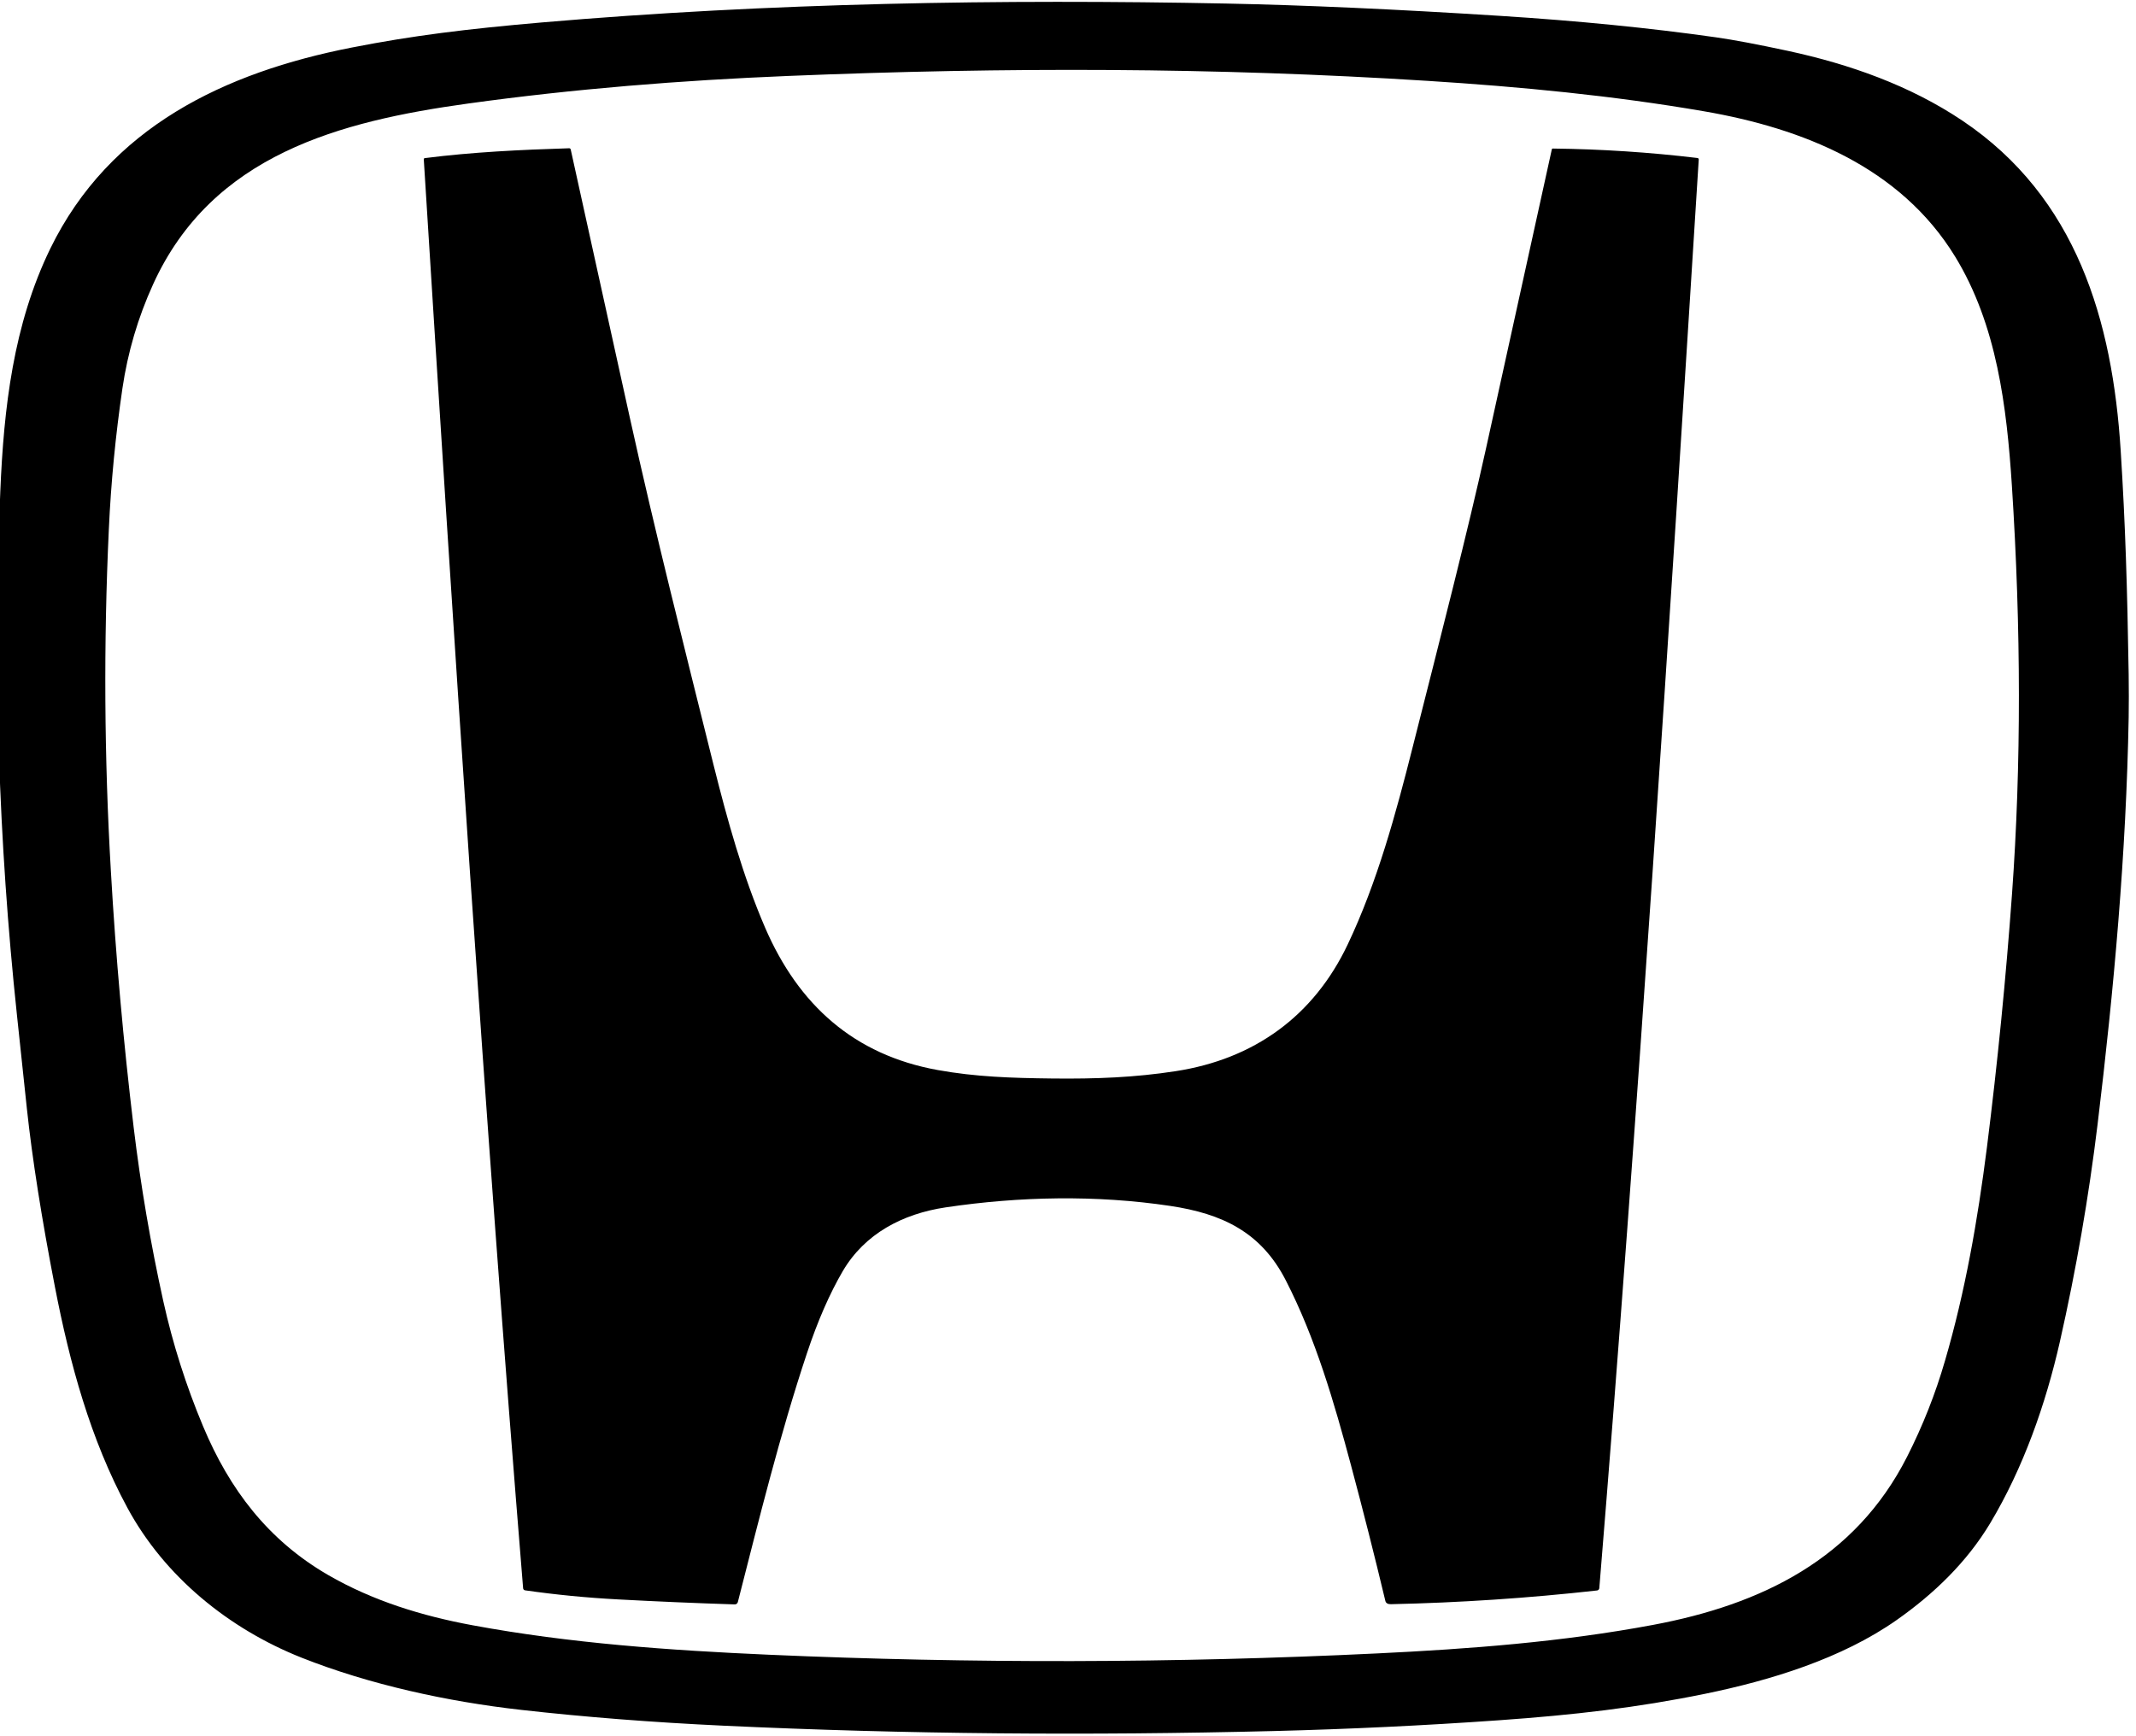
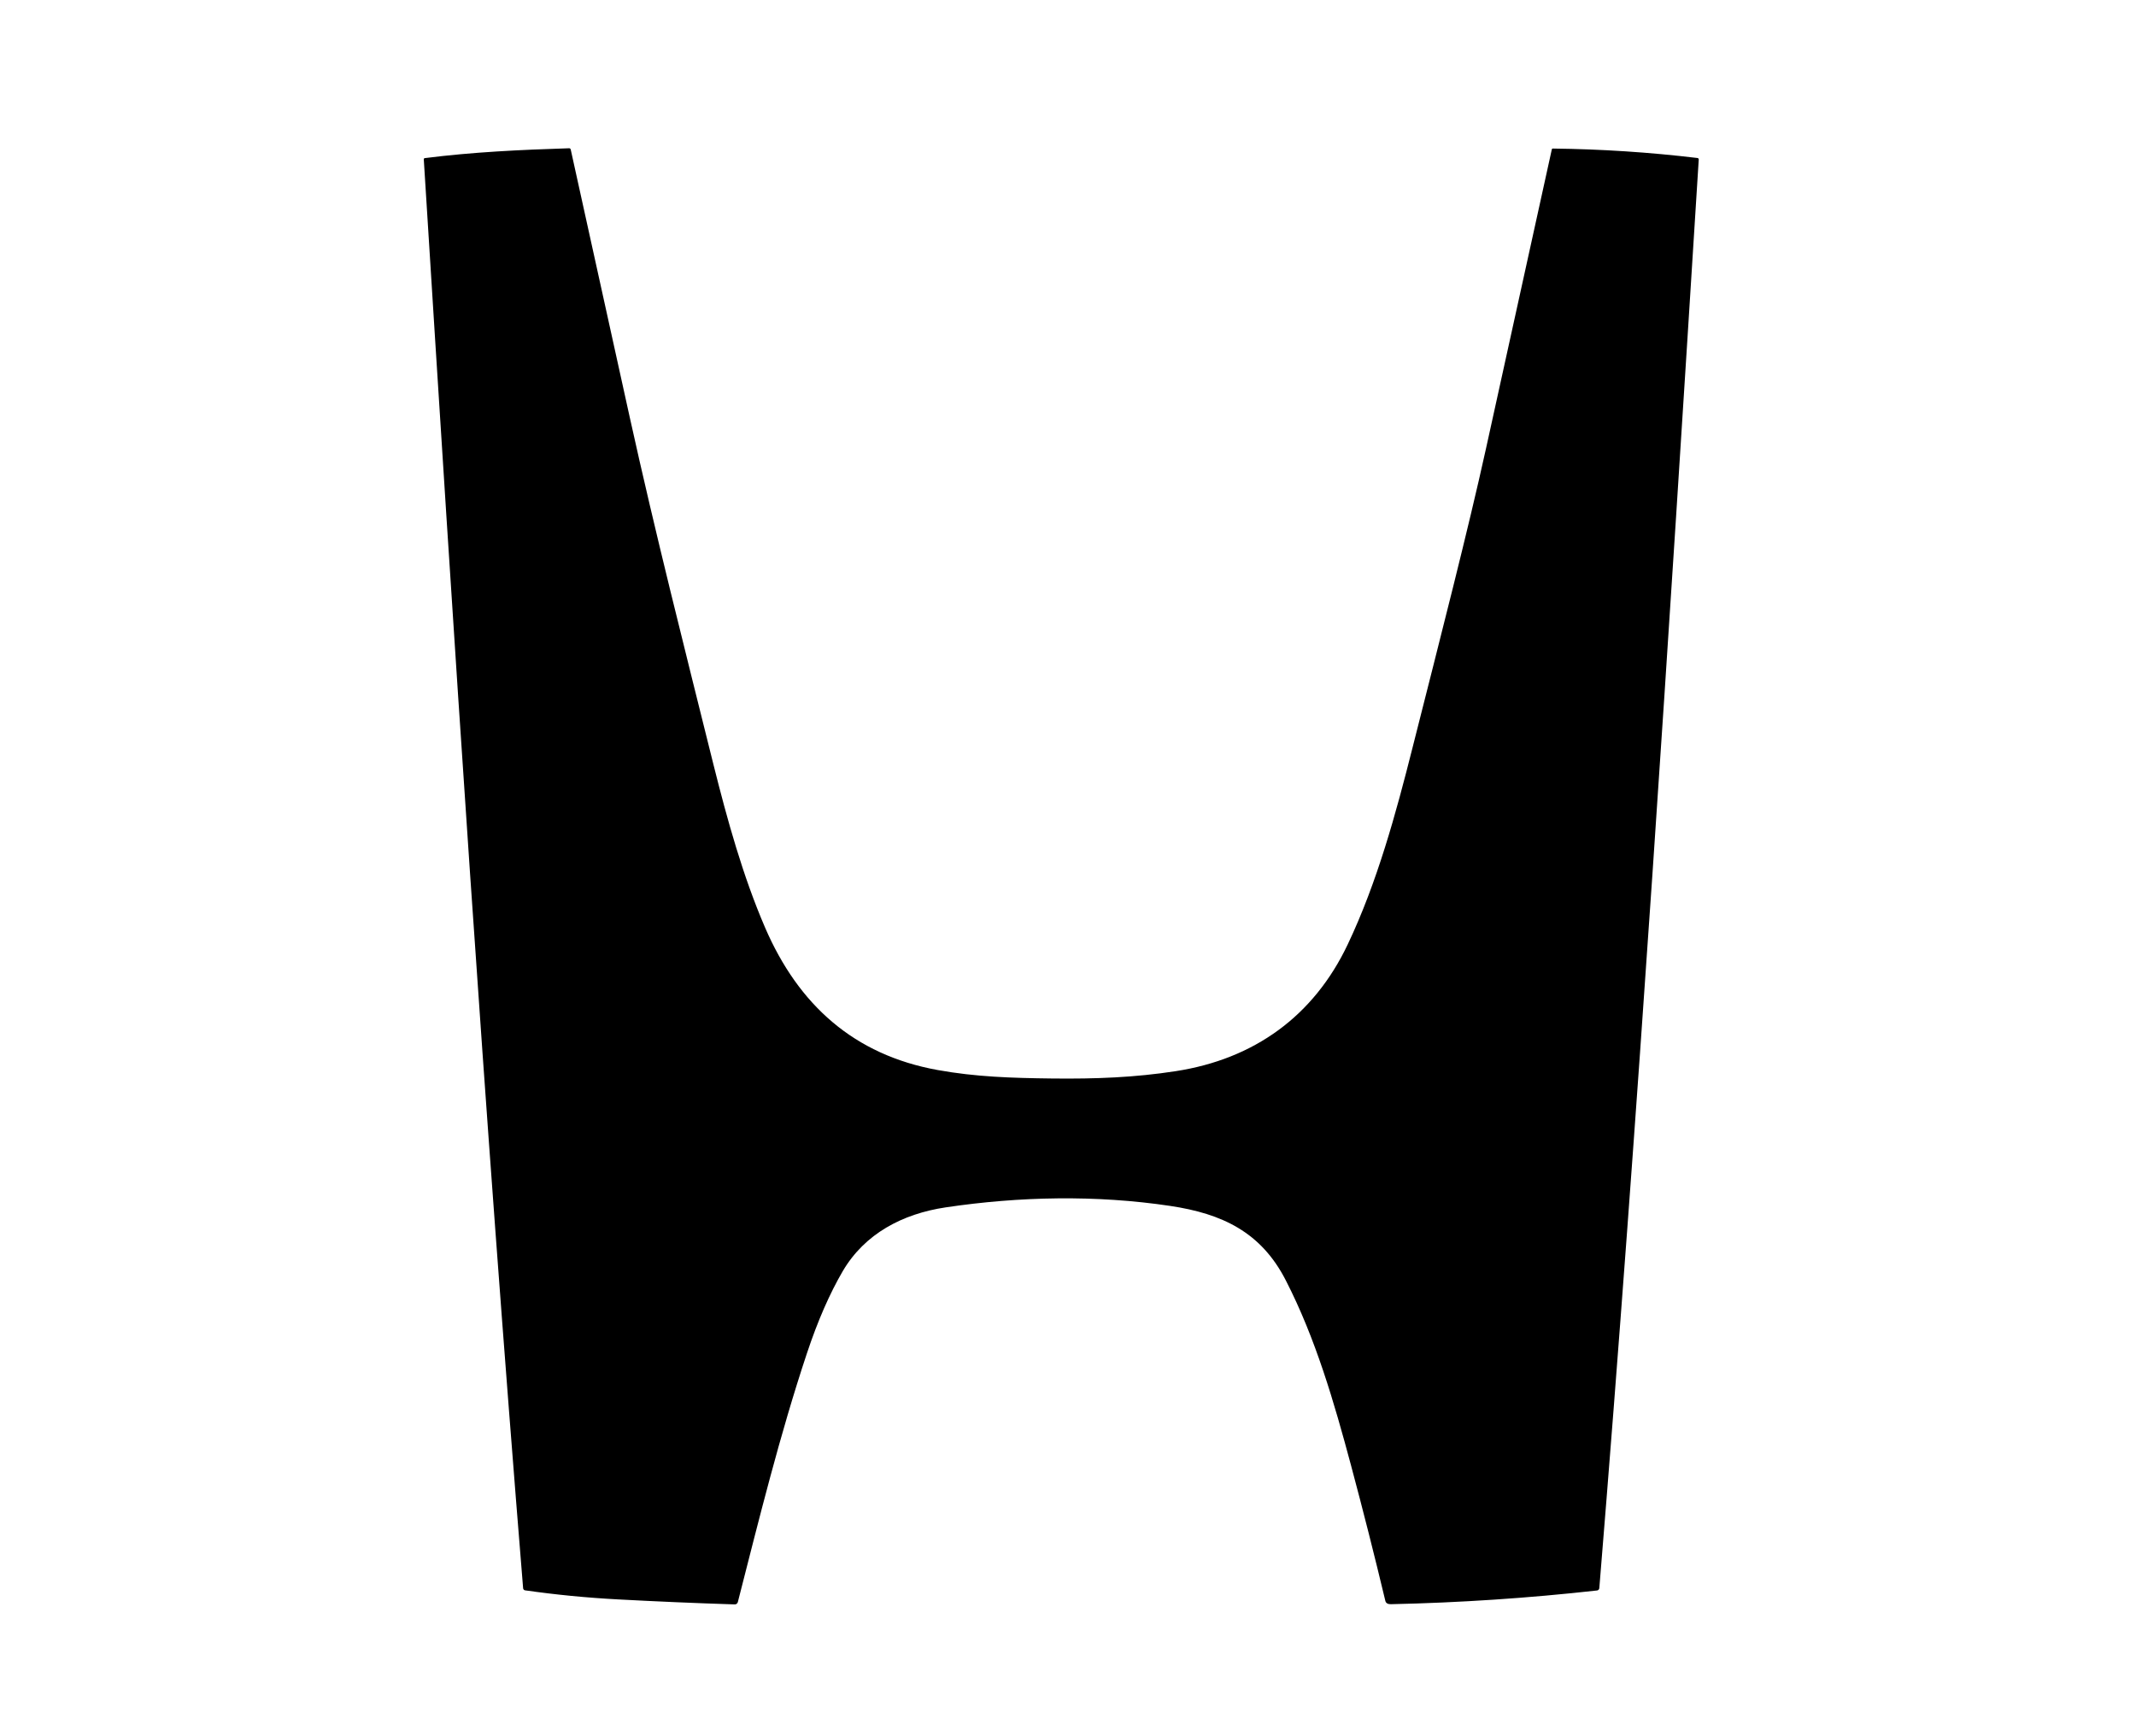
<svg xmlns="http://www.w3.org/2000/svg" width="100%" height="100%" viewBox="0 0 411 334" version="1.1" xml:space="preserve" style="fill-rule:evenodd;clip-rule:evenodd;stroke-linejoin:round;stroke-miterlimit:2;">
  <g transform="matrix(2.083,0,0,2.083,-2219.94,2368.04)">
    <g transform="matrix(0.944,0,0,0.944,-57.279,-1253.16)">
-       <path d="M1201.62,161.231C1200.95,165.81 1200.5,170.413 1200.29,175.039C1199.77,186.185 1199.84,197.327 1200.49,208.466C1200.97,216.85 1201.72,225.212 1202.72,233.551C1203.41,239.267 1204.38,244.935 1205.62,250.555C1206.55,254.751 1207.85,258.831 1209.51,262.794C1212.1,268.989 1215.88,273.948 1221.74,277.347C1226.12,279.882 1230.93,281.356 1235.88,282.271C1245.42,284.039 1255.18,284.727 1264.87,285.154C1284.71,286.026 1304.55,285.984 1324.38,285.027C1333.44,284.59 1342.49,283.906 1351.42,282.231C1362,280.245 1371.18,275.797 1376.26,265.772C1377.79,262.756 1379.03,259.623 1379.97,256.374C1381.94,249.63 1383.16,242.666 1384.07,235.501C1385.11,227.235 1385.93,218.945 1386.53,210.633C1387.43,198.096 1387.42,184.789 1386.51,170.713C1386.01,163.06 1385.05,155.008 1380.95,148.317C1375.59,139.578 1366.08,135.782 1356.38,134.109C1347.46,132.572 1338.37,131.706 1329.35,131.133C1308.52,129.811 1288.13,129.775 1266.76,130.652C1256.3,131.08 1245.83,131.913 1235.46,133.349C1222.9,135.085 1210.39,138.351 1204.62,151.046C1203.14,154.299 1202.14,157.694 1201.62,161.231ZM1381.67,135.026C1392.85,142.535 1396.36,154.605 1397.16,167.331C1397.62,174.612 1397.8,180.653 1397.94,189.193C1397.96,190.714 1397.96,192.123 1397.94,193.42C1397.7,206.751 1396.5,220.001 1394.9,233.23C1394.03,240.387 1392.8,247.48 1391.21,254.511C1389.82,260.645 1387.63,266.872 1384.39,272.282C1382.1,276.101 1378.87,279.204 1375.25,281.749C1369.85,285.545 1362.87,287.67 1356.49,288.977C1349.84,290.34 1343.63,291.052 1336.31,291.569C1328.96,292.087 1321.61,292.439 1314.24,292.623C1296.29,293.073 1278.34,292.94 1260.4,292.097C1253.48,291.772 1246.89,291.256 1240.61,290.549C1233.43,289.74 1225.81,288.082 1219.16,285.446C1212.06,282.63 1205.75,277.527 1202.1,270.763C1198.48,264.065 1196.46,256.611 1195.02,249.18C1193.72,242.473 1192.8,236.647 1192.27,231.703C1191.95,228.658 1191.63,225.613 1191.3,222.567C1189.49,205.521 1188.95,188.437 1189.67,171.315C1190.01,163.147 1190.94,154.993 1194.56,147.552C1200.37,135.649 1211.64,130.309 1224.05,127.874C1230.04,126.699 1235.31,126.051 1242.69,125.413C1264.99,123.493 1287.68,123.126 1309.65,123.567C1317.32,123.722 1326.24,124.123 1336.42,124.771C1344.08,125.258 1351.12,125.958 1357.55,126.871C1359.31,127.121 1361.66,127.566 1364.62,128.203C1370.64,129.505 1376.54,131.585 1381.67,135.026Z" style="fill-rule:nonzero;" />
      <path d="M1321.84,266.61C1320.19,260.457 1318.38,254.201 1315.46,248.515C1313.04,243.783 1309.22,241.992 1304.16,241.234C1296.9,240.146 1289.39,240.302 1282.19,241.373C1277.95,242.005 1274.26,243.954 1272.11,247.613C1270.83,249.804 1269.66,252.476 1268.61,255.631C1265.95,263.619 1263.92,271.878 1261.84,280.004C1261.8,280.141 1261.68,280.235 1261.54,280.23C1257.69,280.106 1253.88,279.943 1250.11,279.74C1247.04,279.577 1244.01,279.281 1241.02,278.853C1240.92,278.839 1240.84,278.755 1240.83,278.65C1237.03,232.06 1234.03,185.45 1231.11,138.82C1231.11,138.744 1231.14,138.701 1231.22,138.691C1235.9,138.097 1240.57,137.878 1245.33,137.728C1245.41,137.725 1245.48,137.78 1245.49,137.859C1247.41,146.573 1249.34,155.315 1251.27,164.085C1253.78,175.457 1256.65,186.758 1259.46,198.059C1260.81,203.453 1262.33,208.945 1264.51,214.002C1267.77,221.547 1273.2,226.456 1281.4,227.935C1285.13,228.606 1288.59,228.716 1292.59,228.763C1296.9,228.813 1300.7,228.661 1304.68,228.047C1312.37,226.862 1318.2,222.656 1321.53,215.622C1324.4,209.577 1326.24,202.82 1327.85,196.436C1330.66,185.336 1333.27,175.2 1335.05,167.122C1337.2,157.349 1339.34,147.591 1341.49,137.848C1341.5,137.786 1341.54,137.756 1341.6,137.757C1346.33,137.811 1351.05,138.119 1355.75,138.682C1355.82,138.69 1355.87,138.755 1355.87,138.828C1352.94,185.461 1349.96,232.085 1346.14,278.636C1346.13,278.756 1346.04,278.852 1345.92,278.866C1339.2,279.615 1332.48,280.063 1325.75,280.209C1325.44,280.216 1325.25,280.104 1325.2,279.873C1324.14,275.436 1323.02,271.015 1321.84,266.61Z" style="fill-rule:nonzero;" />
    </g>
  </g>
</svg>